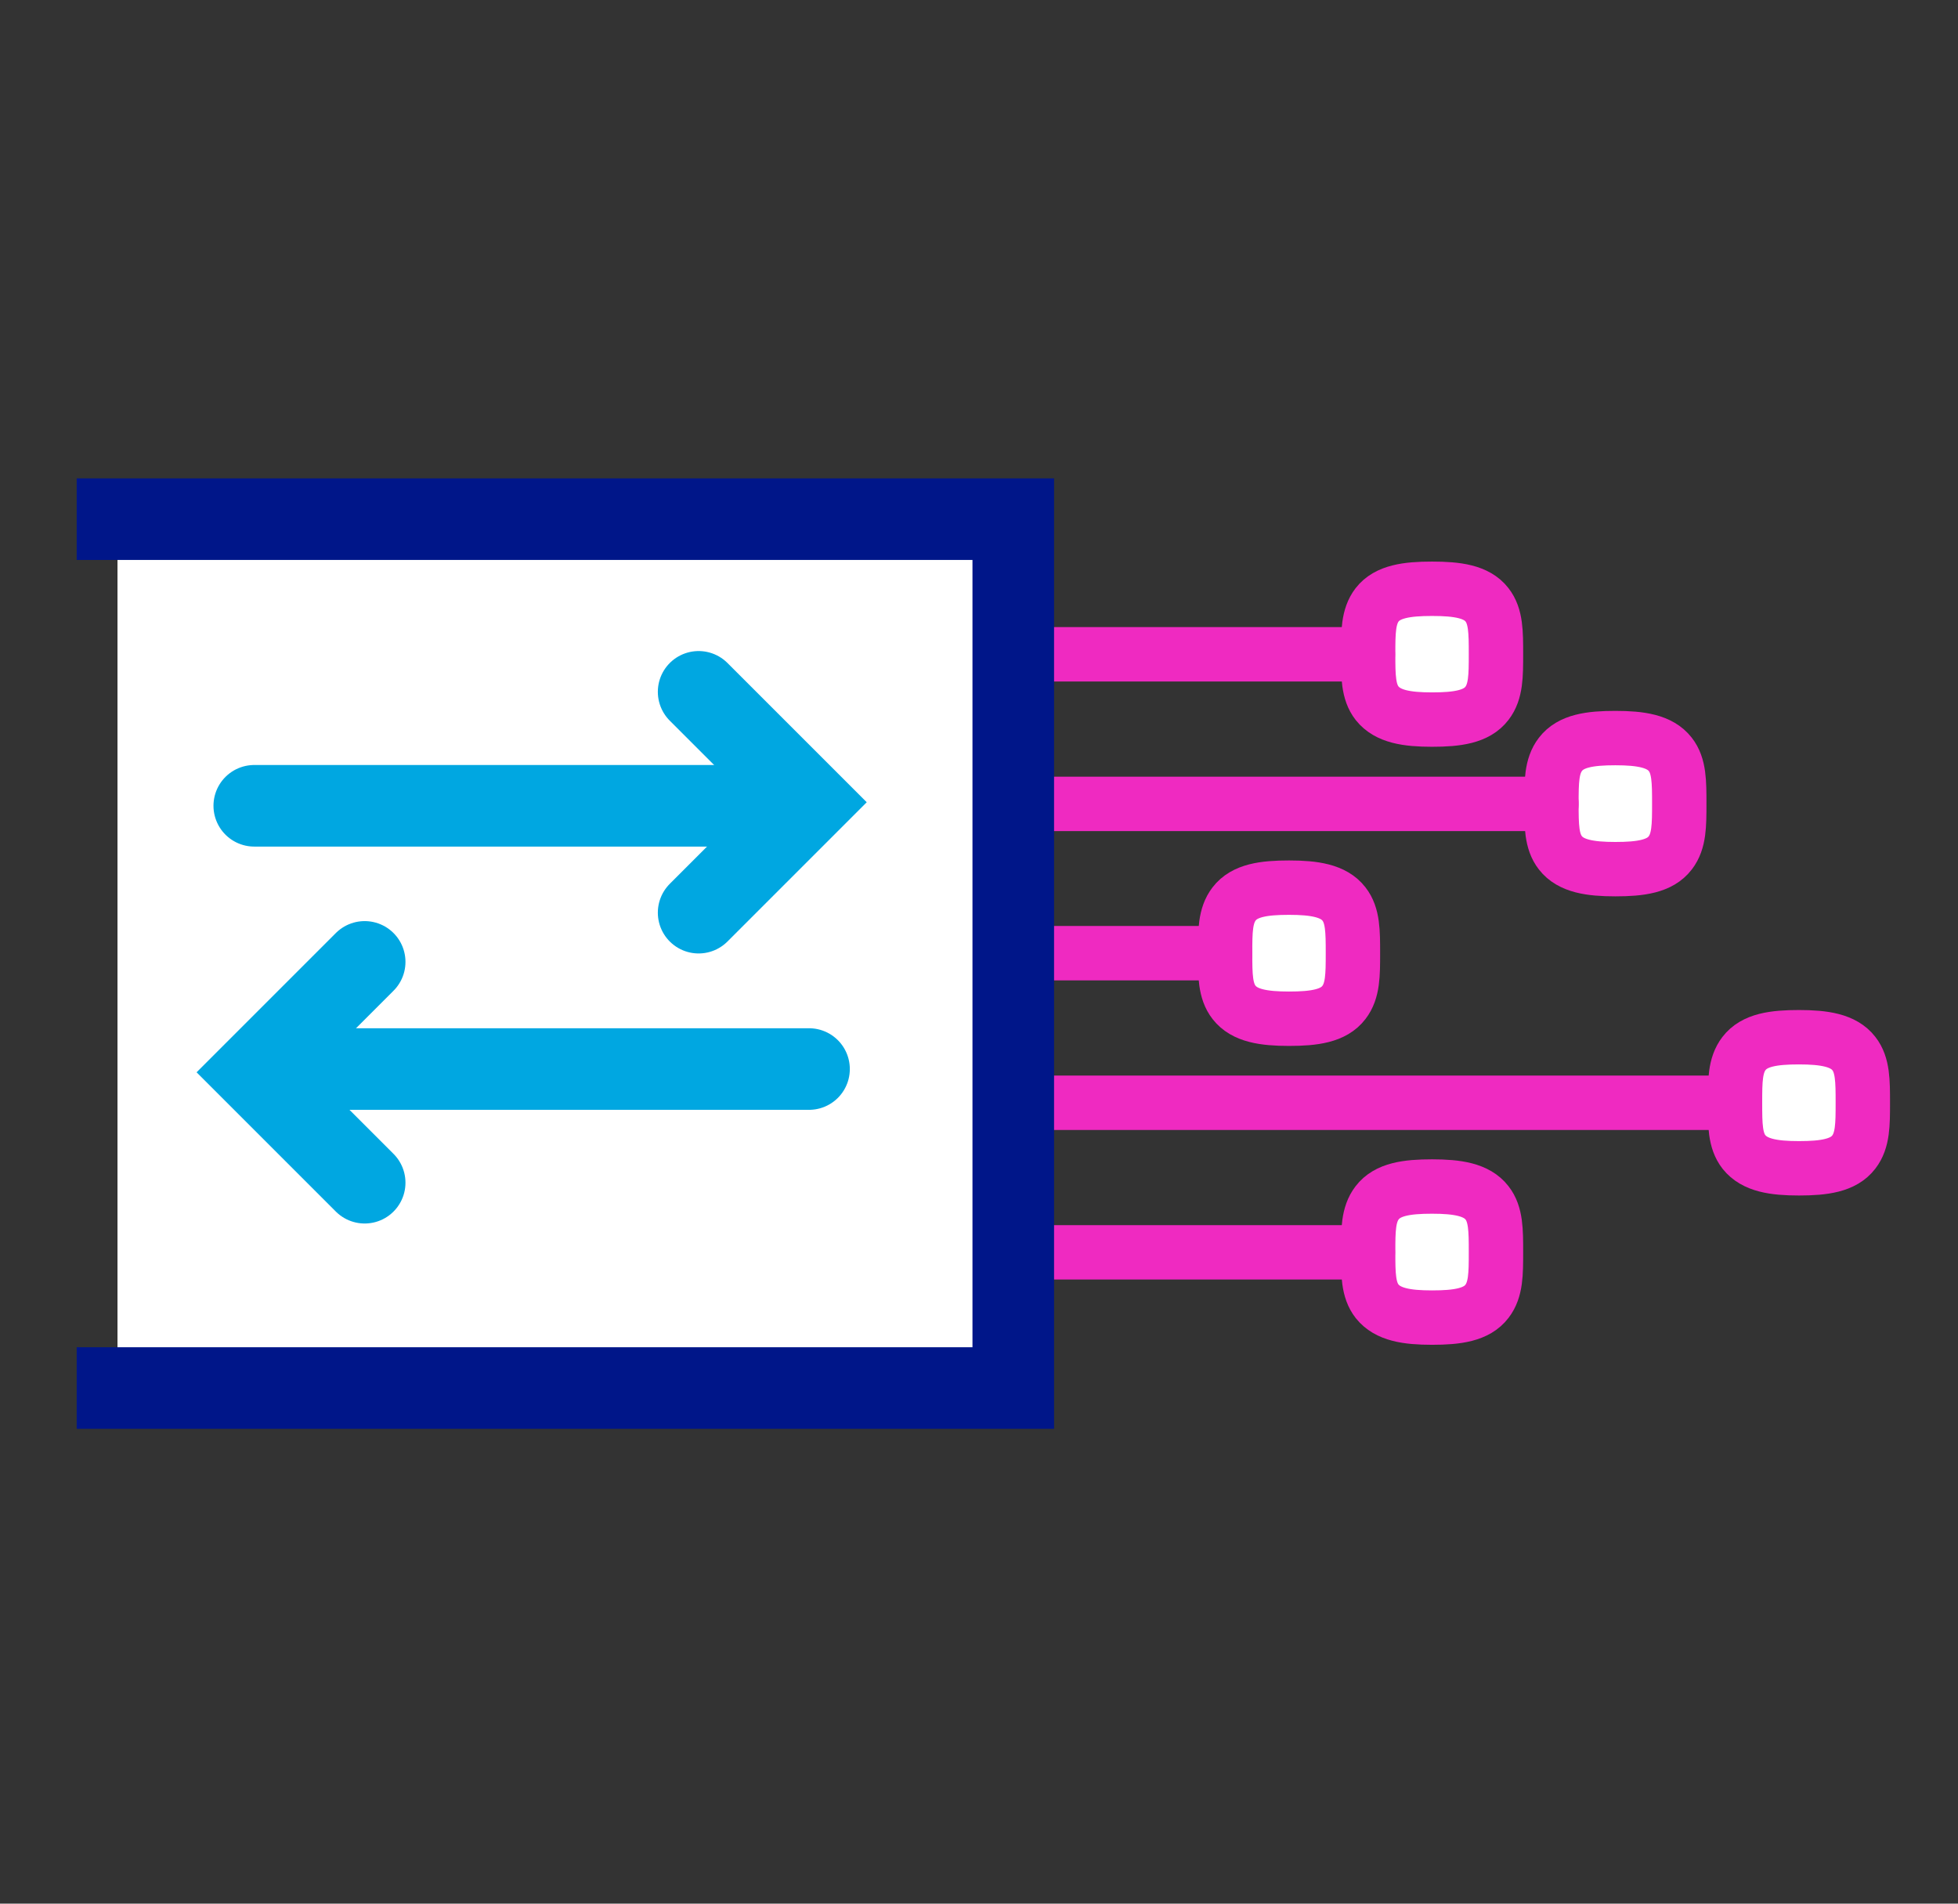
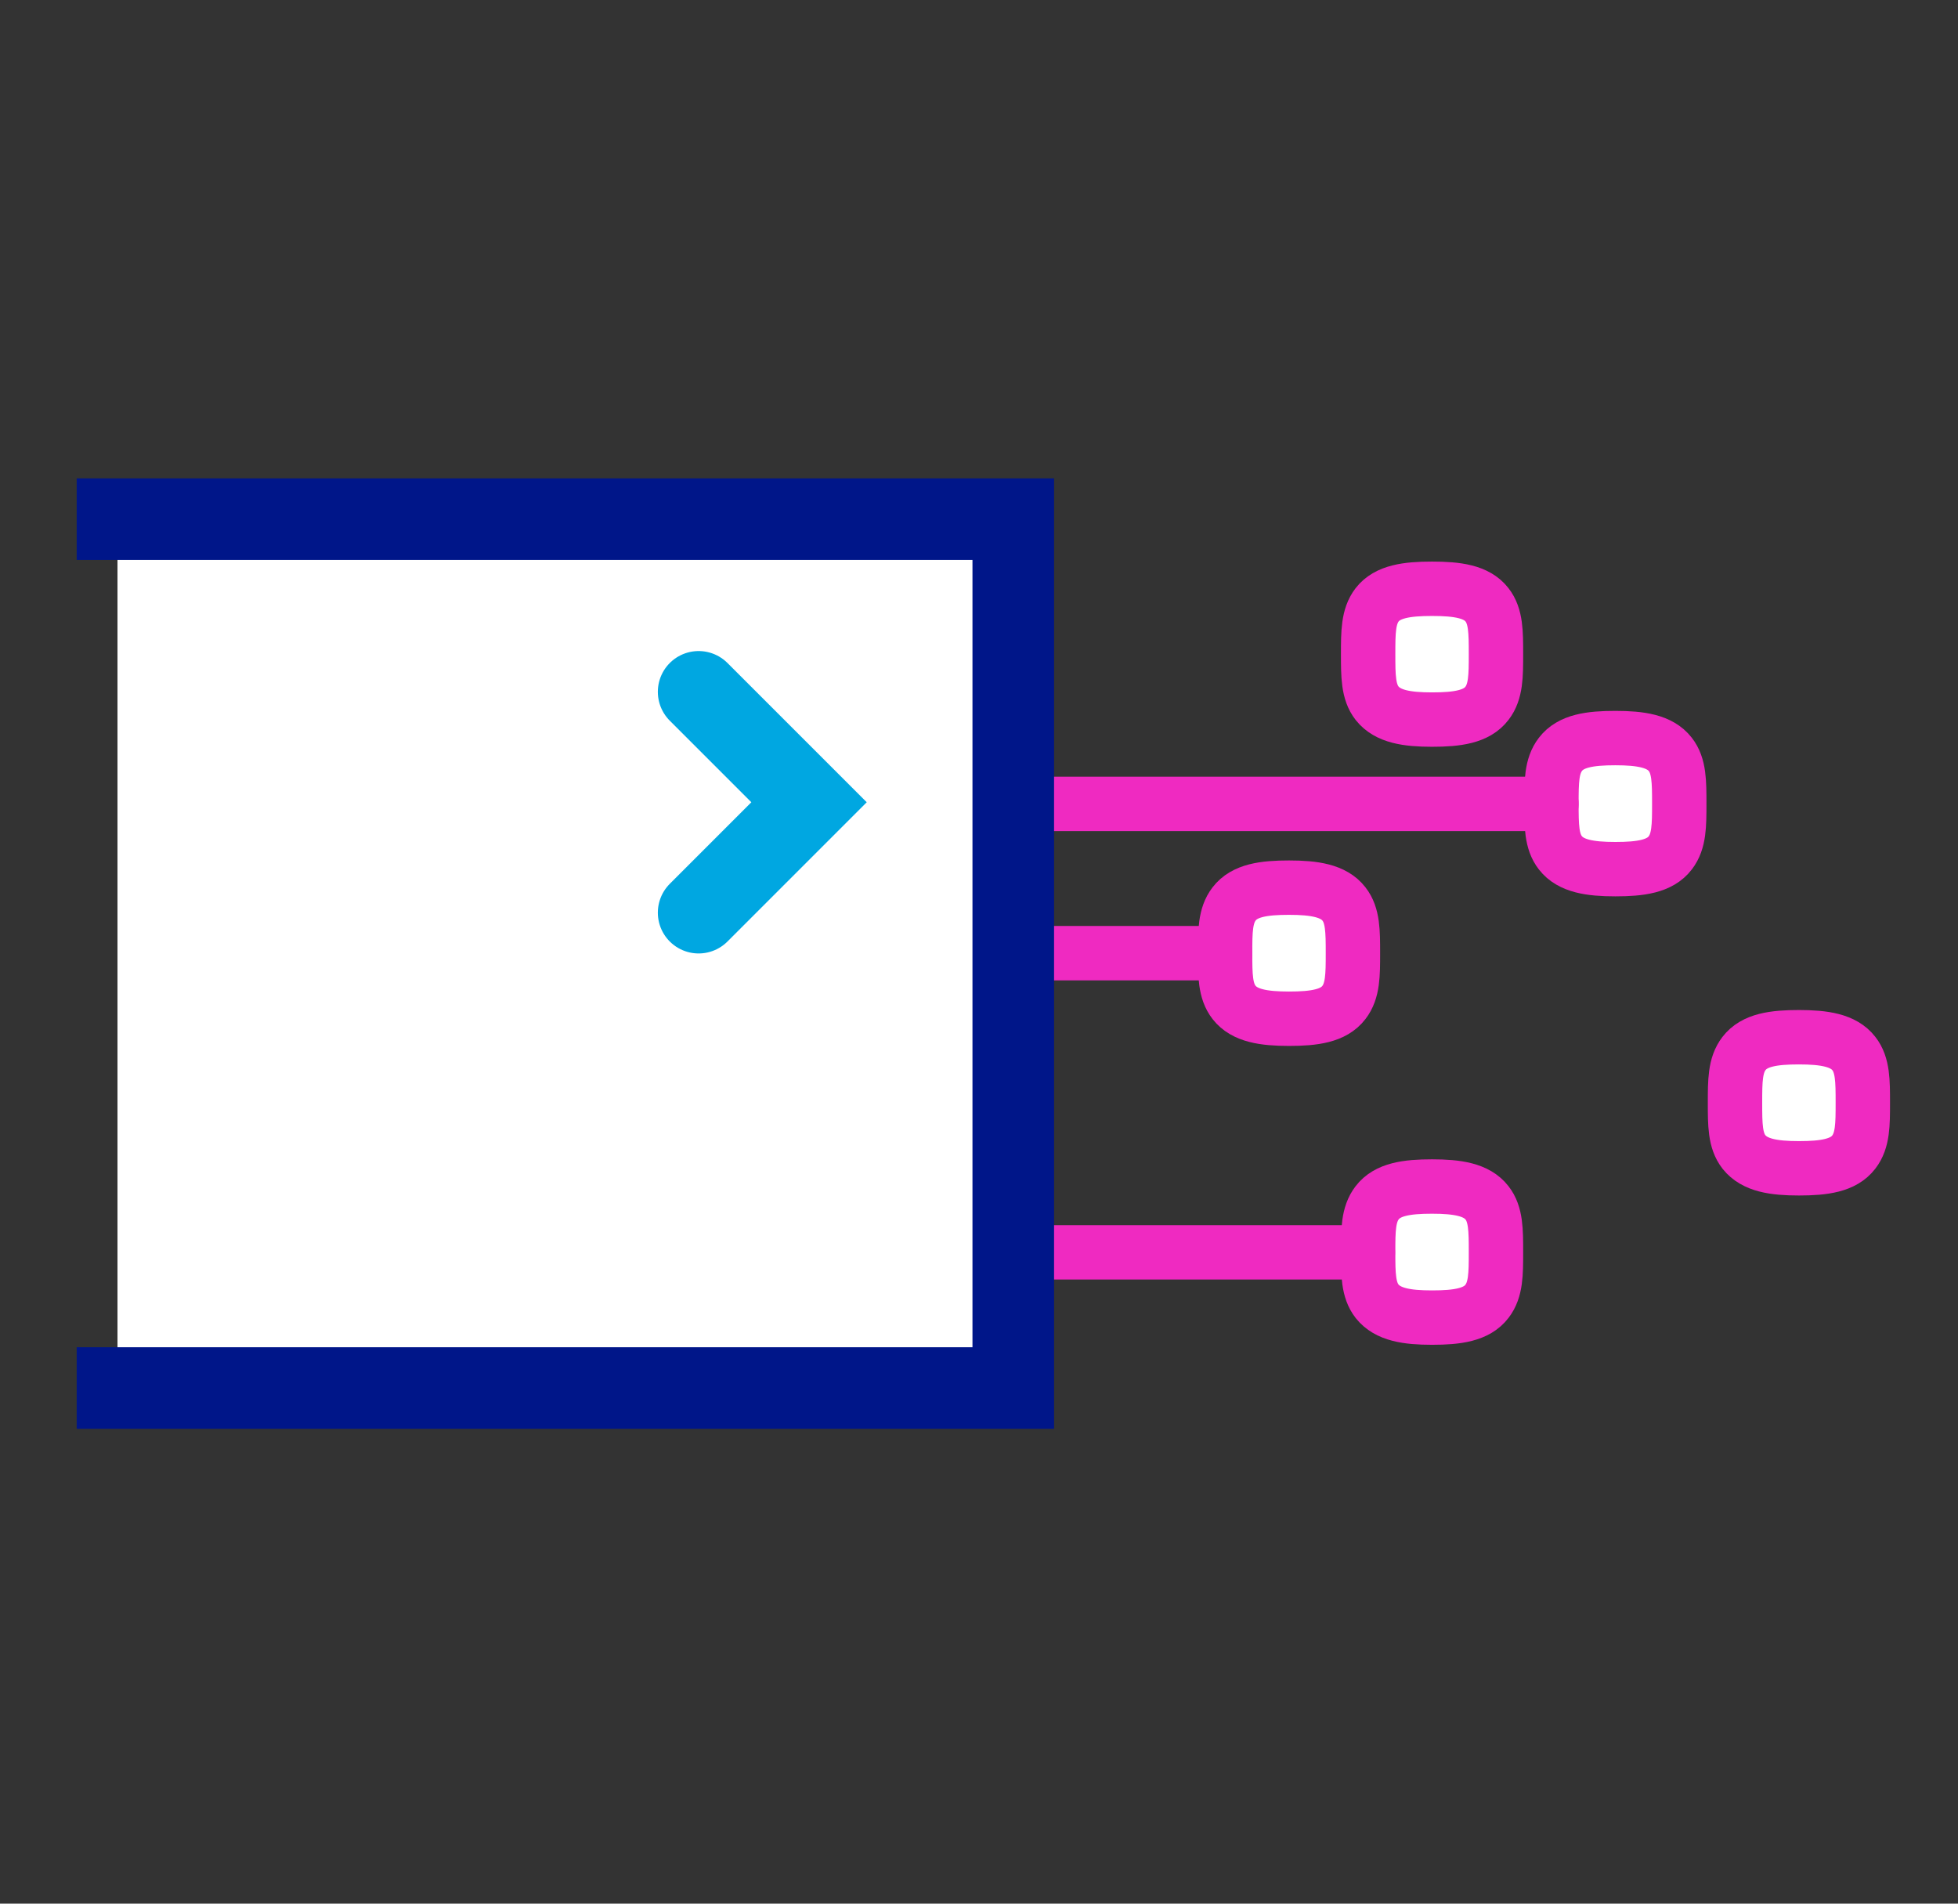
<svg xmlns="http://www.w3.org/2000/svg" id="Layer_1" viewBox="0 0 72 70">
  <rect x="0" y="0" width="72" height="70" fill="#333333" stroke="none" />
  <defs>
    <style>.cls-1{stroke:#00a7e1;}.cls-1,.cls-2{stroke-miterlimit:10;stroke-width:3px;}.cls-1,.cls-3{fill:none;}.cls-1,.cls-3,.cls-4{stroke-linecap:round;}.cls-2{stroke:#001689;stroke-linecap:square;}.cls-2,.cls-4{fill:#fff;}.cls-3,.cls-4{stroke:#ef2ac1;stroke-linejoin:round;stroke-width:2px;}</style>
  </defs>
  <g>
    <g>
      <path class="cls-4" d="M54.68,22.24c-.38-.49-1.09-.59-2.02-.59s-1.64,.1-2.02,.59c-.33,.43-.33,1.01-.33,1.81s0,1.39,.33,1.81c.39,.49,1.09,.6,2.02,.6s1.64-.1,2.02-.6c.33-.43,.33-1.01,.33-1.81s0-1.39-.33-1.81Z" />
-       <line class="cls-3" x1="30.78" y1="24.06" x2="50.3" y2="24.06" />
    </g>
    <g>
      <path class="cls-4" d="M54.68,44.23c-.38-.49-1.09-.6-2.02-.6s-1.64,.1-2.02,.6c-.33,.43-.33,1.01-.33,1.81s0,1.39,.33,1.81c.39,.49,1.09,.6,2.02,.6s1.64-.1,2.02-.6c.33-.43,.33-1.01,.33-1.81s0-1.39-.33-1.81Z" />
      <line class="cls-3" x1="30.78" y1="46.05" x2="50.3" y2="46.05" />
    </g>
    <g>
      <path class="cls-4" d="M61.42,27.74c-.38-.49-1.09-.6-2.02-.6s-1.64,.1-2.02,.6c-.33,.43-.33,1.01-.33,1.81s0,1.39,.33,1.81c.38,.49,1.09,.6,2.02,.6s1.64-.1,2.02-.6c.33-.43,.33-1.01,.33-1.81s0-1.39-.33-1.81Z" />
      <line class="cls-3" x1="30.86" y1="29.56" x2="57.05" y2="29.56" />
    </g>
    <g>
      <path class="cls-4" d="M49.42,33.24c-.38-.49-1.09-.6-2.02-.6s-1.64,.1-2.02,.6c-.33,.43-.33,1.01-.33,1.81s0,1.39,.33,1.81c.38,.49,1.09,.6,2.02,.6s1.64-.1,2.02-.6c.33-.43,.33-1.01,.33-1.81s0-1.39-.33-1.81Z" />
      <line class="cls-3" x1="30.86" y1="35.05" x2="45.05" y2="35.05" />
    </g>
    <g>
      <path class="cls-4" d="M68.17,38.74c-.38-.49-1.09-.6-2.02-.6s-1.64,.1-2.02,.6c-.33,.43-.33,1.01-.33,1.81s0,1.39,.33,1.81c.39,.49,1.09,.6,2.02,.6s1.64-.1,2.02-.6c.33-.43,.33-1.01,.33-1.81s0-1.39-.33-1.81Z" />
-       <line class="cls-3" x1="30.64" y1="40.55" x2="63.79" y2="40.55" />
    </g>
  </g>
  <polyline class="cls-2" points="4.32 51.04 23.08 51.04 37.26 51.04 37.26 19.09 23.08 19.09 4.32 19.09" />
  <g>
-     <line class="cls-1" x1="9.63" y1="39.31" x2="29.75" y2="39.31" />
-     <polyline class="cls-1" points="13.41 43.49 9.35 39.43 13.41 35.37" />
-     <line class="cls-1" x1="29.47" y1="29.63" x2="9.35" y2="29.63" />
    <polyline class="cls-1" points="25.69 25.44 29.75 29.5 25.69 33.56" />
  </g>
</svg>